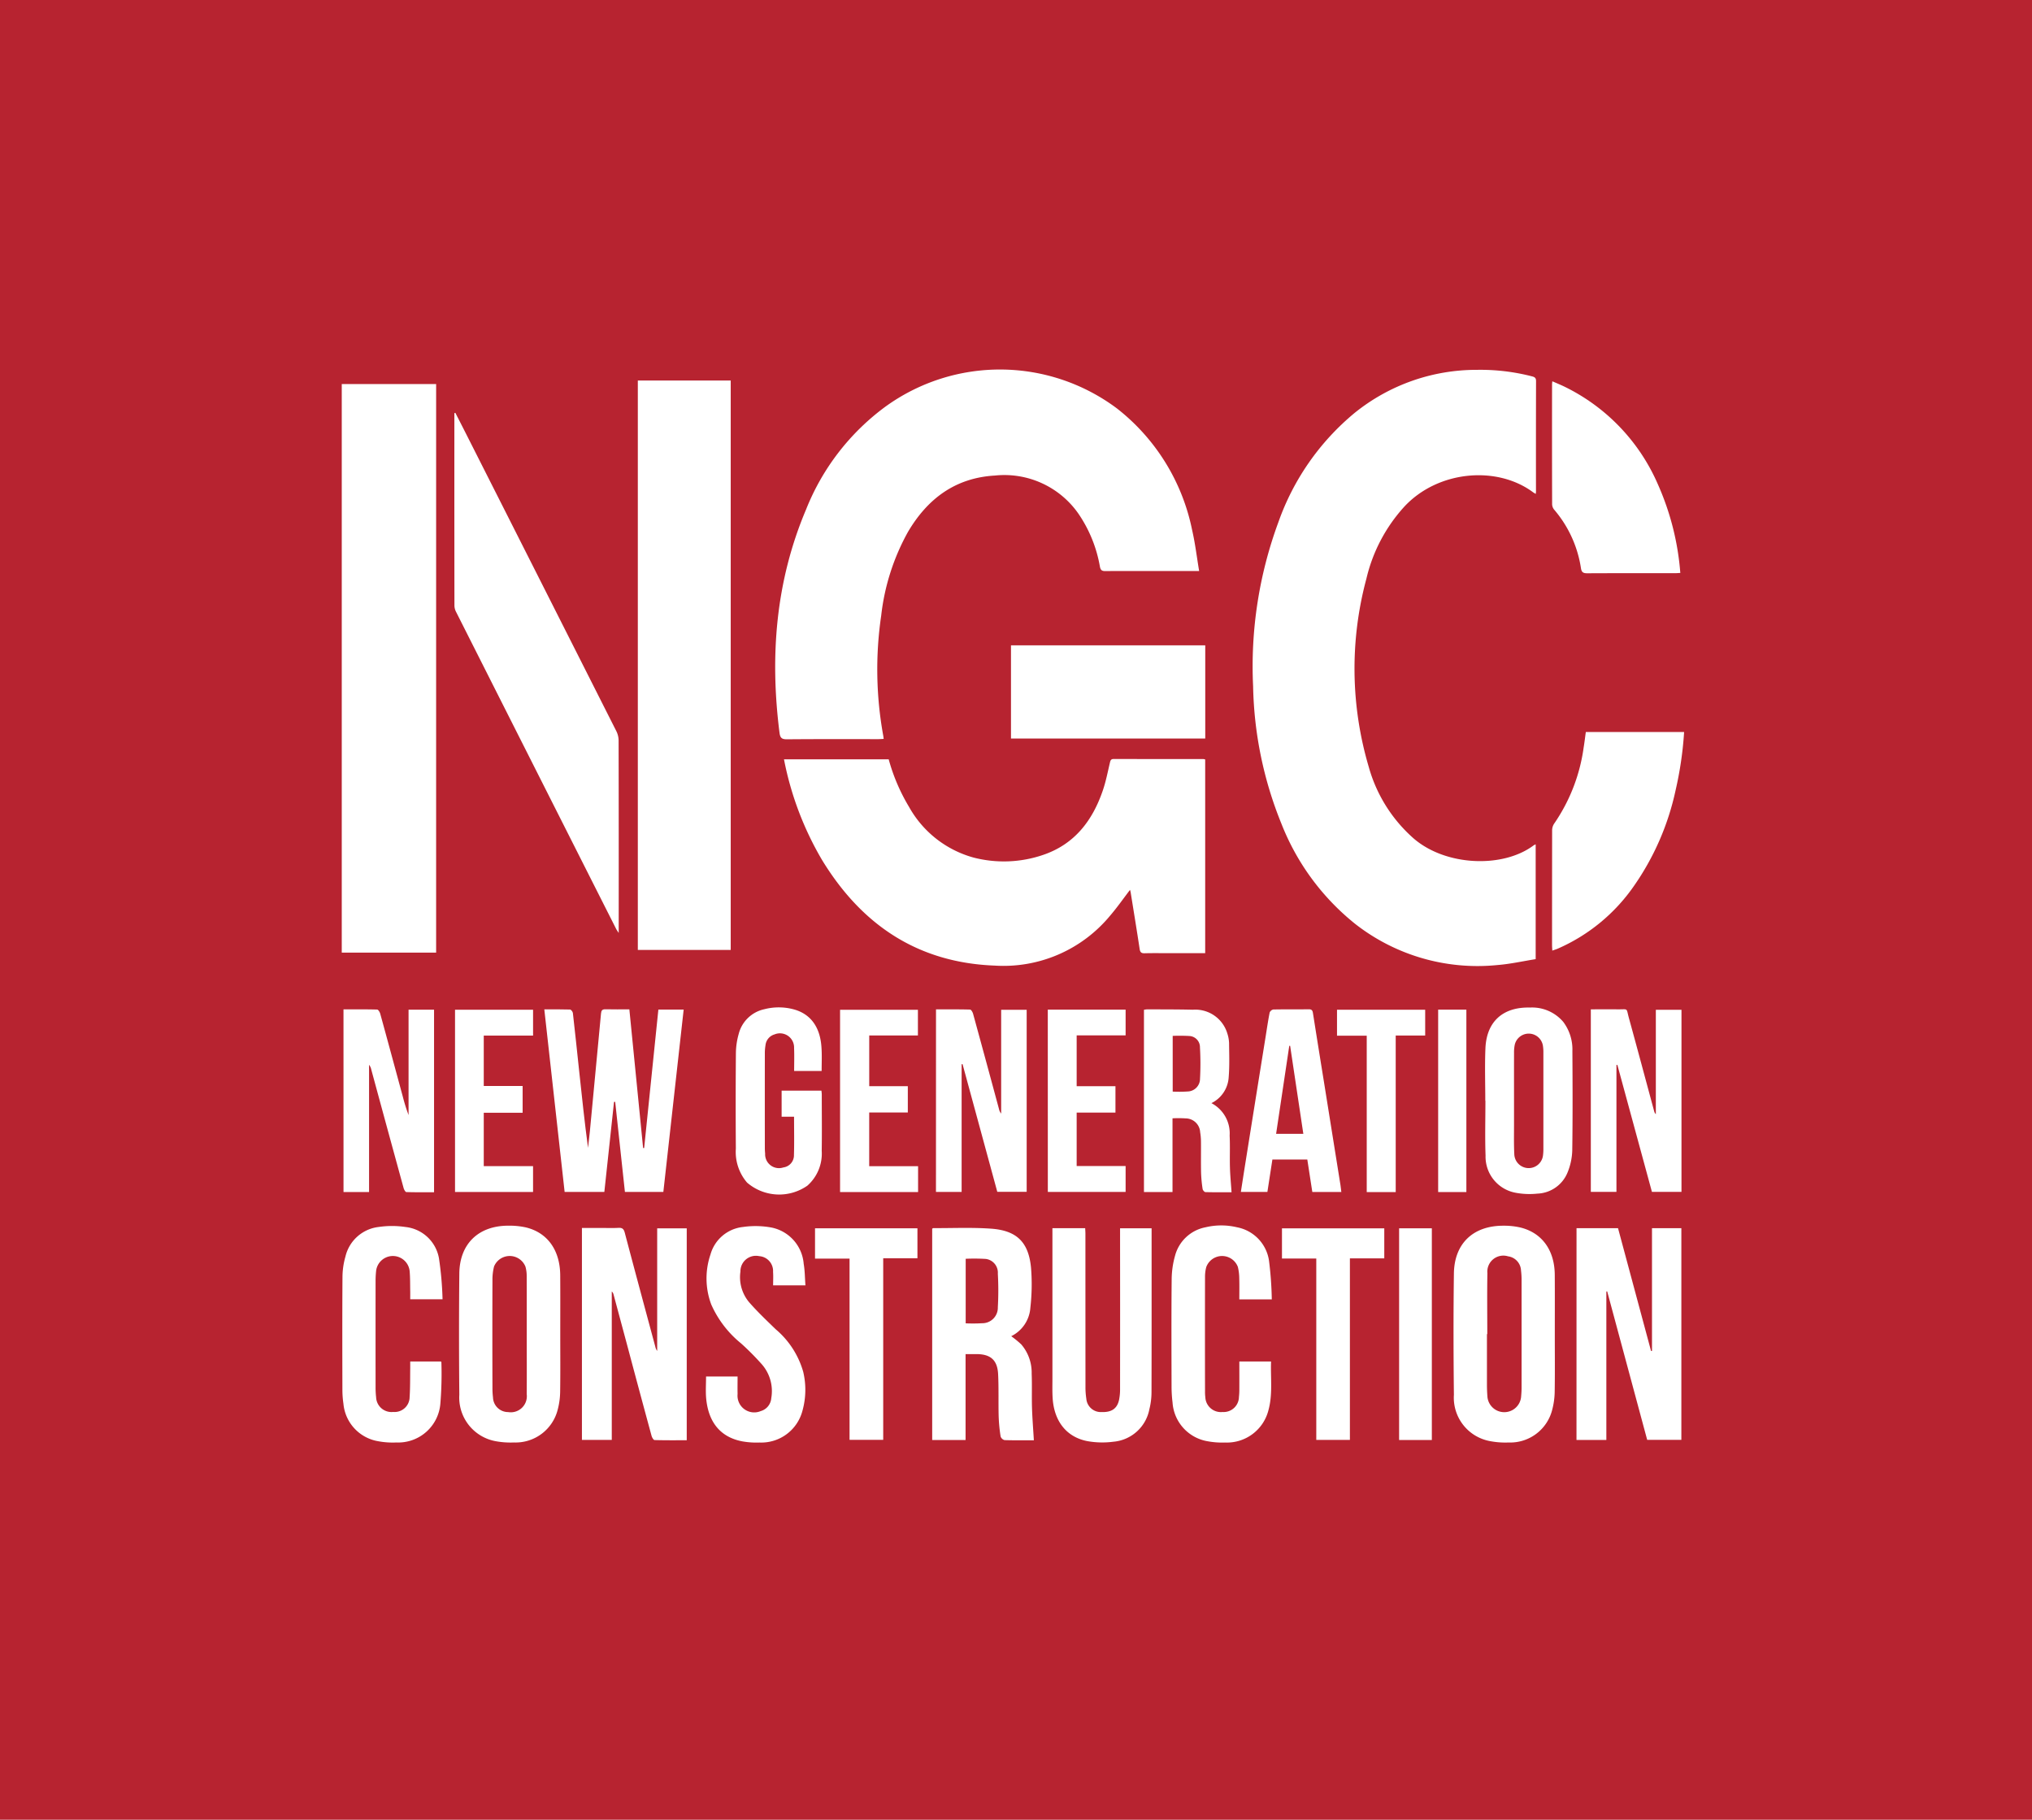
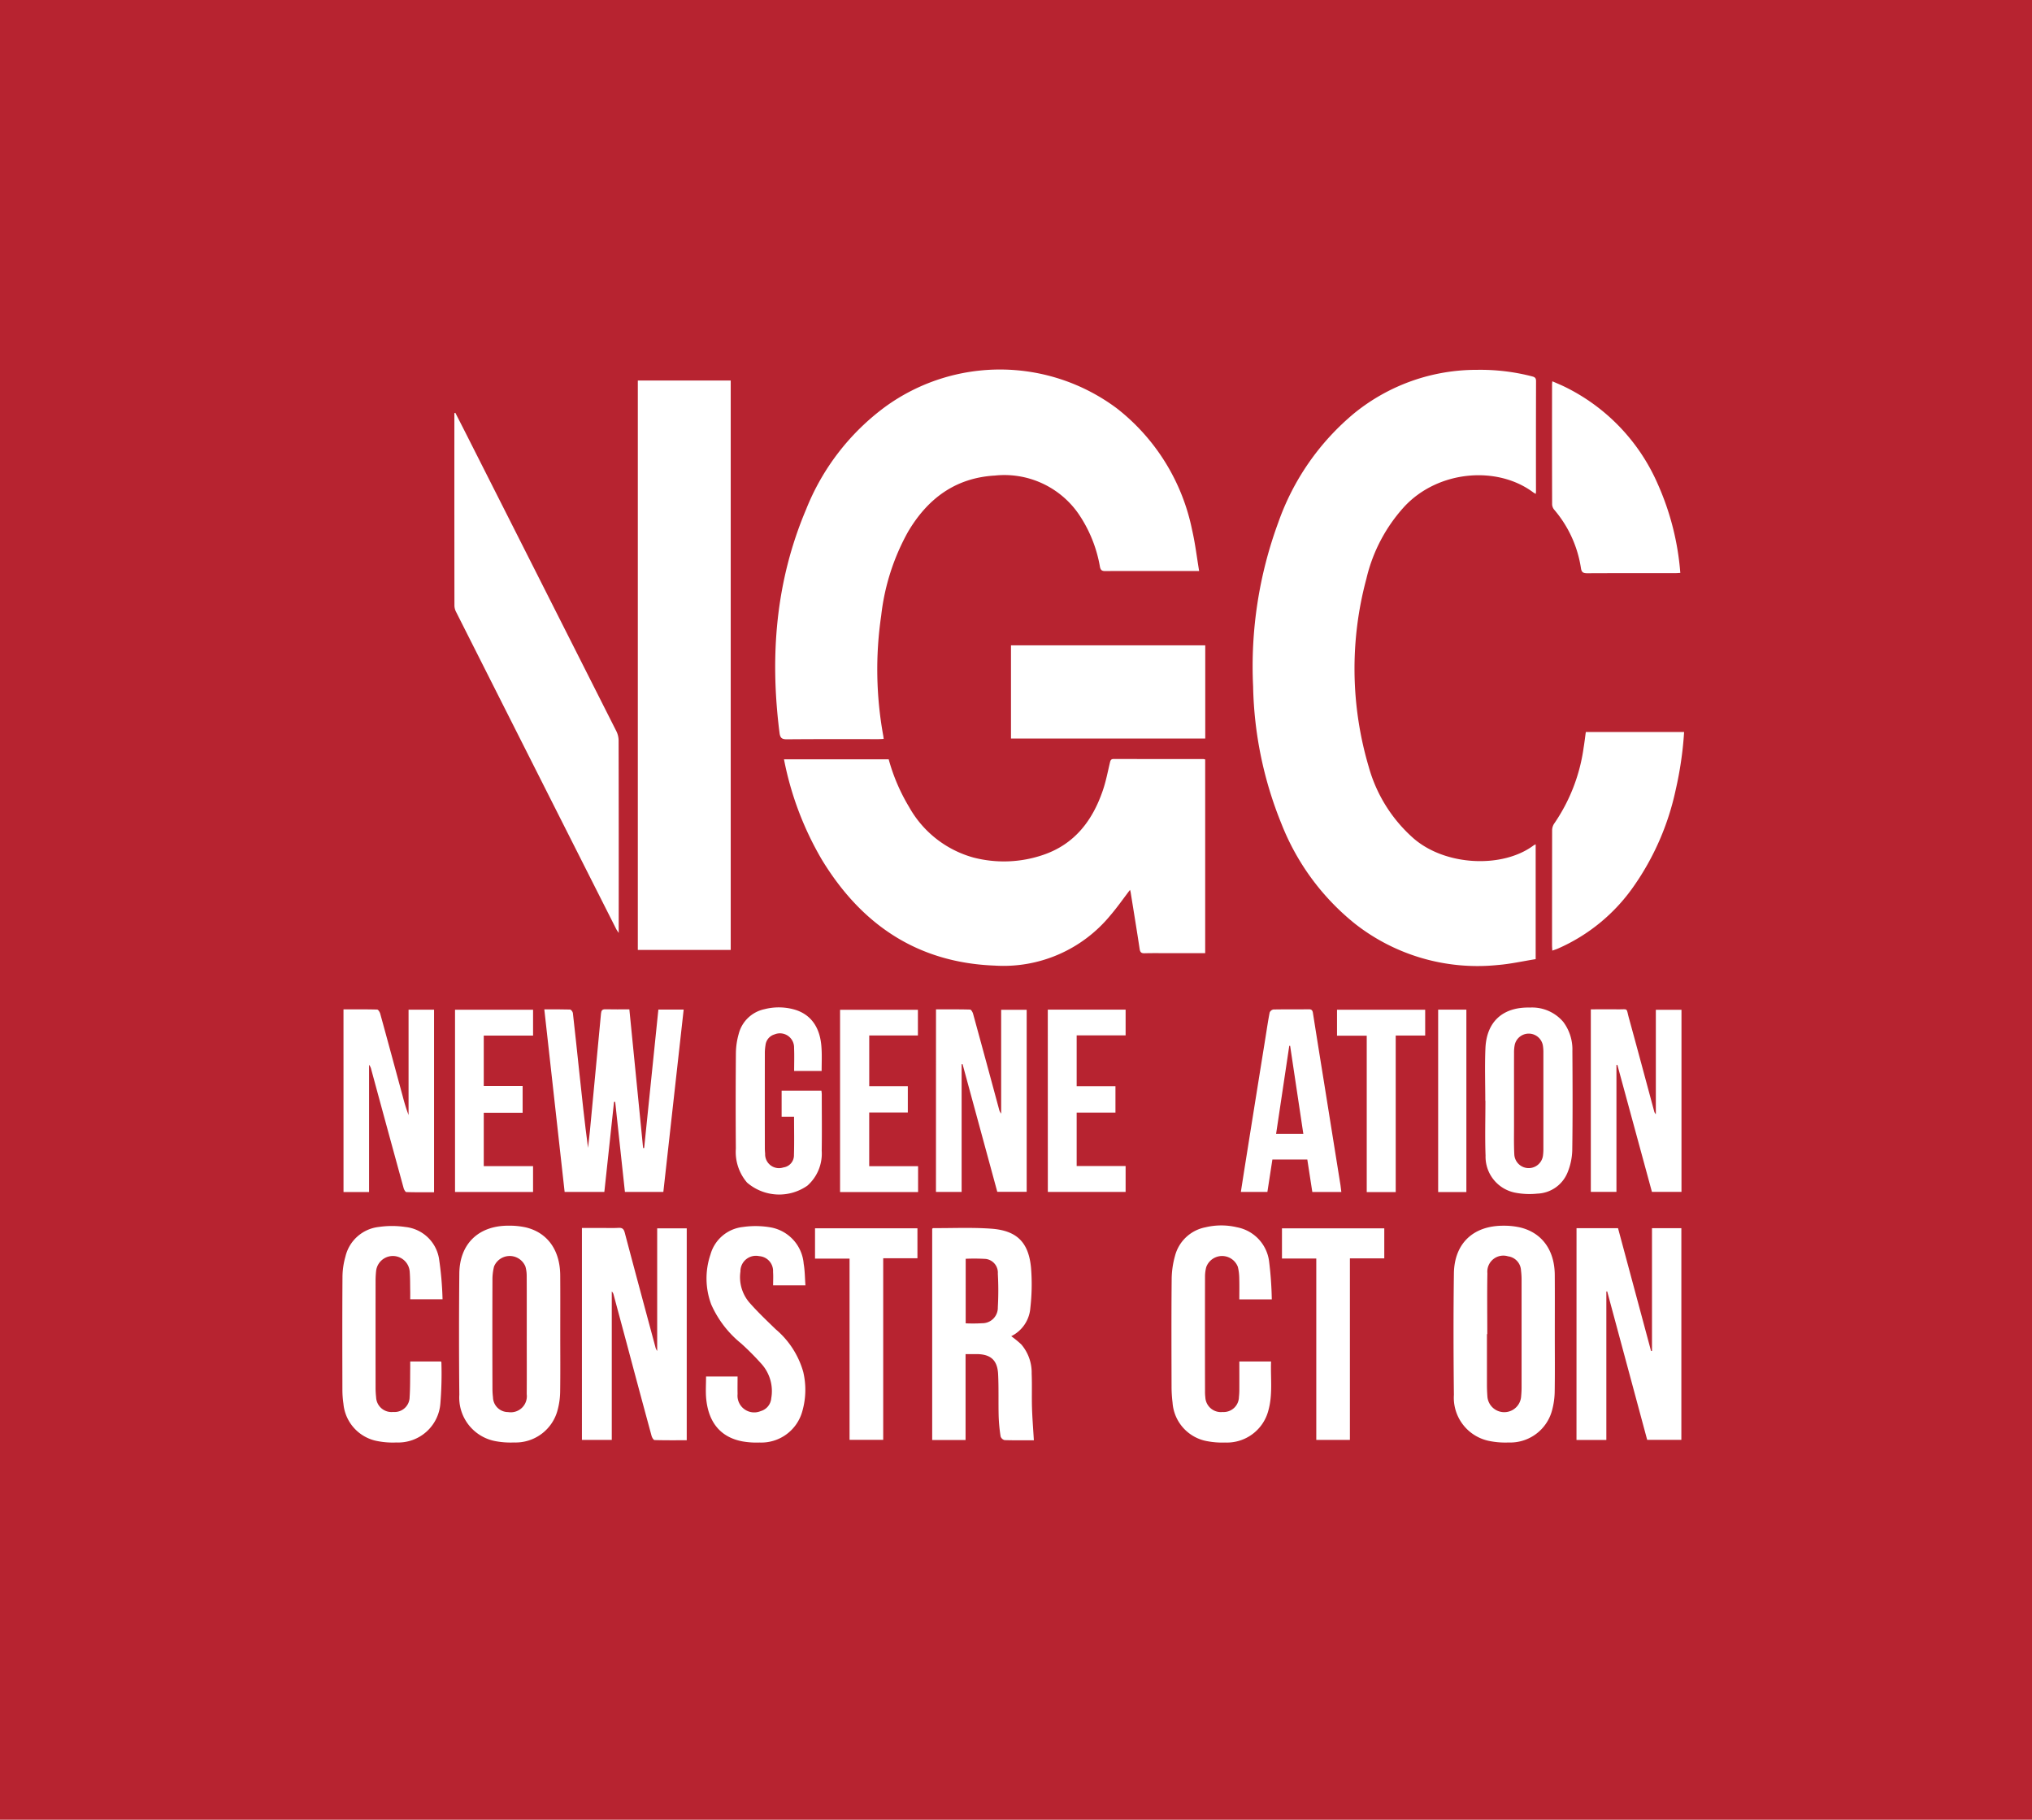
<svg xmlns="http://www.w3.org/2000/svg" id="Component_7_1" data-name="Component 7 – 1" width="220" height="197" viewBox="0 0 220 197">
  <rect id="Rectangle_4" data-name="Rectangle 4" width="220" height="197" fill="#b72330" />
  <g id="Group_118" data-name="Group 118" transform="translate(-63.499 -37.94)">
    <path id="Path_1" data-name="Path 1" d="M528.494,91.526c-.125-.073-.2-.108-.267-.157-3.9-2.922-10.283-2.4-13.947,1.514a17.479,17.479,0,0,0-4.126,7.821,37.468,37.468,0,0,0,.252,20.367,16.013,16.013,0,0,0,4.89,7.778c3.48,2.981,9.635,3.22,12.966.725a1.734,1.734,0,0,1,.219-.113v12.431c-1.368.217-2.746.53-4.141.639a21.488,21.488,0,0,1-15.418-4.468,26.108,26.108,0,0,1-7.971-10.838,41.5,41.5,0,0,1-3.062-14.864,45.045,45.045,0,0,1,2.735-17.772,26.982,26.982,0,0,1,8.228-11.808,20.989,20.989,0,0,1,13.277-4.686,22.28,22.28,0,0,1,5.992.715c.3.079.4.2.4.506q-.016,5.978-.007,11.957C528.511,91.336,528.5,91.4,528.494,91.526Z" transform="translate(-298.718 -0.116)" fill="#fff" />
    <path id="Path_2" data-name="Path 2" d="M335.442,99.758h-5.53c-1.537,0-3.074-.011-4.611.008-.367,0-.519-.081-.6-.47a14.508,14.508,0,0,0-2.367-5.8,9.771,9.771,0,0,0-8.995-4.074c-4.3.246-7.3,2.508-9.42,6.1a24.165,24.165,0,0,0-2.9,9.065,40.117,40.117,0,0,0,.216,12.964c.019.1.03.207.054.382-.21.009-.4.026-.582.026-3.289,0-6.578-.014-9.866.016-.554.005-.756-.12-.829-.694-1.057-8.3-.423-16.4,2.87-24.176a25.5,25.5,0,0,1,8.593-11.14,21.14,21.14,0,0,1,25.067.192,22.318,22.318,0,0,1,8.139,13.16C335.013,96.748,335.184,98.22,335.442,99.758Z" transform="translate(-142.115)" fill="#fff" />
    <path id="Path_3" data-name="Path 3" d="M339,247.836v20.972h-3.883c-.894,0-1.788-.017-2.681.008-.368.01-.481-.122-.534-.475-.31-2.048-.646-4.092-.975-6.137-.013-.08-.041-.158-.066-.251-.726.947-1.388,1.9-2.138,2.773a14.969,14.969,0,0,1-12.508,5.426c-8.361-.316-14.429-4.434-18.7-11.439a34.286,34.286,0,0,1-4.118-10.894h11.336a20.456,20.456,0,0,0,2.205,5.155,11.485,11.485,0,0,0,6.981,5.482,13.123,13.123,0,0,0,7.551-.294c3.387-1.154,5.328-3.7,6.445-6.966.334-.975.531-2,.767-3,.06-.257.11-.414.425-.413,3.235.01,6.47.008,9.705.011A.9.9,0,0,1,339,247.836Z" transform="translate(-145.018 -127.677)" fill="#fff" />
-     <path id="Path_4" data-name="Path 4" d="M110.718,145.836H100.5V84.282h10.219Z" transform="translate(0 -4.768)" fill="#fff" />
+     <path id="Path_4" data-name="Path 4" d="M110.718,145.836H100.5h10.219Z" transform="translate(0 -4.768)" fill="#fff" />
    <path id="Path_5" data-name="Path 5" d="M229.628,82.756h10.057V144.4H229.628Z" transform="translate(-97.073 -3.621)" fill="#fff" />
    <path id="Path_6" data-name="Path 6" d="M149.718,96.824c.376.736.755,1.471,1.128,2.209q8.16,16.13,16.309,32.265a2.342,2.342,0,0,1,.242,1.014q.021,10.106.01,20.211v.615c-.141-.221-.219-.323-.276-.436q-8.672-17.162-17.335-34.329a1.522,1.522,0,0,1-.174-.655q-.013-10.427-.007-20.853Z" transform="translate(-36.922 -14.196)" fill="#fff" />
    <path id="Path_7" data-name="Path 7" d="M632,236.036h10.641a38.942,38.942,0,0,1-.917,6.283,28.569,28.569,0,0,1-4.572,10.466,19.532,19.532,0,0,1-8.182,6.7c-.177.076-.362.132-.6.217-.011-.239-.026-.425-.027-.611q0-6.191.008-12.382a1.329,1.329,0,0,1,.207-.735,19.1,19.1,0,0,0,3.205-8.251C631.854,237.176,631.917,236.629,632,236.036Z" transform="translate(-396.807 -118.849)" fill="#fff" />
    <path id="Path_8" data-name="Path 8" d="M413.407,198.235v10.089H392.374V198.235Z" transform="translate(-219.418 -90.432)" fill="#fff" />
    <path id="Path_9" data-name="Path 9" d="M639.025,452.418h4.493l3.577,13.3.1-.013V452.419h3.18v22.912h-3.7l-4.33-16.071-.091.013v16.072h-3.233Z" transform="translate(-404.839 -281.515)" fill="#fff" />
    <path id="Path_10" data-name="Path 10" d="M216.6,475.258c-1.168,0-2.326.013-3.483-.021-.115,0-.277-.281-.325-.456q-1.314-4.829-2.6-9.664-.756-2.817-1.514-5.634a.61.61,0,0,0-.194-.331v16.07h-3.231V452.275h2.021c.643,0,1.288.027,1.93-.01.416-.024.578.114.686.522,1.09,4.122,2.2,8.238,3.311,12.356a1.211,1.211,0,0,0,.2.448V452.315h3.2Z" transform="translate(-78.75 -281.398)" fill="#fff" />
    <path id="Path_11" data-name="Path 11" d="M198.034,356.958c.5,5.043.995,10.028,1.489,15.013l.113,0,1.539-14.988h2.739c-.734,6.589-1.464,13.146-2.2,19.74h-4.161q-.527-4.88-1.053-9.75l-.126.006-1.048,9.744h-4.3l-2.2-19.761c.966,0,1.875-.013,2.783.017.111,0,.294.233.31.374.236,2.058.45,4.119.669,6.179.3,2.805.595,5.61.972,8.424.067-.6.141-1.2.2-1.8q.609-6.373,1.205-12.747c.031-.334.135-.466.486-.457C196.3,356.973,197.153,356.958,198.034,356.958Z" transform="translate(-66.396 -209.747)" fill="#fff" />
    <path id="Path_12" data-name="Path 12" d="M642.232,103.839c-.231.011-.406.026-.582.026-3.162,0-6.324-.007-9.486.01-.428,0-.621-.094-.689-.554a12.668,12.668,0,0,0-2.9-6.335.968.968,0,0,1-.221-.567q-.018-6.511-.007-13.022c0-.07.013-.14.031-.308.467.207.906.384,1.331.591A21.073,21.073,0,0,1,639.785,94.2,29.045,29.045,0,0,1,642.232,103.839Z" transform="translate(-396.81 -3.872)" fill="#fff" />
    <path id="Path_13" data-name="Path 13" d="M369.021,475.287c-1,0-2.086.016-3.174-.018a.61.61,0,0,1-.427-.4,17.827,17.827,0,0,1-.21-2.179c-.04-1.518.015-3.039-.059-4.555-.075-1.532-.813-2.17-2.336-2.177-.374,0-.749,0-1.188,0v9.3h-3.614V452.38c.054-.03.084-.061.114-.061,2.09.01,4.187-.088,6.267.06,2.782.2,4.061,1.467,4.321,4.24a22.468,22.468,0,0,1-.074,4.328,3.72,3.72,0,0,1-2.071,3.073,10.581,10.581,0,0,1,1.088.889,4.678,4.678,0,0,1,1.125,3.16c.051,1.231,0,2.467.036,3.7C368.855,472.918,368.949,474.066,369.021,475.287Zm-7.381-12.66a16.892,16.892,0,0,0,1.78-.011,1.679,1.679,0,0,0,1.7-1.73,32.441,32.441,0,0,0,0-3.637,1.494,1.494,0,0,0-1.308-1.594,20.82,20.82,0,0,0-2.171-.016Z" transform="translate(-193.588 -281.424)" fill="#fff" />
    <path id="Path_14" data-name="Path 14" d="M596.347,463.092c0,2.073.021,4.146-.012,6.219a8.129,8.129,0,0,1-.269,1.954,4.689,4.689,0,0,1-4.728,3.542,8.743,8.743,0,0,1-2.022-.152,4.778,4.778,0,0,1-3.893-5.012c-.049-4.378-.059-8.757,0-13.134.044-3.255,2.1-5.183,5.37-5.17a7.82,7.82,0,0,1,1.855.2c2.332.585,3.678,2.469,3.695,5.124C596.358,458.8,596.347,460.947,596.347,463.092Zm-7.309-.018H589c0,1.822,0,3.644,0,5.466,0,.41.017.821.046,1.23a1.831,1.831,0,0,0,3.658.019c.027-.3.046-.605.046-.909q0-5.815,0-11.629a8.254,8.254,0,0,0-.062-1.068,1.612,1.612,0,0,0-1.4-1.529,1.735,1.735,0,0,0-2.239,1.83C589.008,458.68,589.038,460.877,589.038,463.073Z" transform="translate(-364.513 -280.704)" fill="#fff" />
    <path id="Path_15" data-name="Path 15" d="M162.608,463.09c0,2.073.019,4.146-.012,6.219a7.956,7.956,0,0,1-.254,1.9,4.7,4.7,0,0,1-4.744,3.595,8.877,8.877,0,0,1-1.971-.136,4.8,4.8,0,0,1-3.947-5.028q-.063-6.566,0-13.133c.035-3.218,2.088-5.178,5.314-5.172a8.256,8.256,0,0,1,1.858.179c2.366.555,3.734,2.466,3.752,5.195C162.619,458.837,162.608,460.964,162.608,463.09Zm-3.628.056c0-2.126.005-4.251-.006-6.377a3.7,3.7,0,0,0-.134-1,1.835,1.835,0,0,0-3.4-.018,5.8,5.8,0,0,0-.173,1.48q-.02,5.841,0,11.682a8.088,8.088,0,0,0,.058,1.014,1.638,1.638,0,0,0,1.641,1.587,1.739,1.739,0,0,0,2.011-1.937C158.993,467.434,158.979,465.29,158.98,463.147Z" transform="translate(-38.451 -280.703)" fill="#fff" />
-     <path id="Path_16" data-name="Path 16" d="M410.431,452.423h3.548c.009.206.026.411.026.615q0,8.285.005,16.57a8.264,8.264,0,0,0,.093,1.28,1.575,1.575,0,0,0,1.651,1.44c1.083.036,1.688-.37,1.895-1.329a5.875,5.875,0,0,0,.107-1.222q.01-8.339,0-16.677v-.668h3.414v.577c0,5.72.007,11.44-.01,17.159a7.642,7.642,0,0,1-.231,1.854,4.34,4.34,0,0,1-3.9,3.517,9.109,9.109,0,0,1-2.867-.075c-2.232-.454-3.55-2.173-3.705-4.641-.044-.695-.024-1.393-.024-2.09q0-7.829,0-15.658Z" transform="translate(-232.99 -281.519)" fill="#fff" />
    <path id="Path_17" data-name="Path 17" d="M473.2,459.221h-3.516c0-.756.016-1.5-.006-2.241a5.524,5.524,0,0,0-.149-1.268,1.825,1.825,0,0,0-3.426.014,4.082,4.082,0,0,0-.132,1.057q-.013,6.194,0,12.387a4.577,4.577,0,0,0,.033.642,1.686,1.686,0,0,0,1.864,1.6,1.657,1.657,0,0,0,1.775-1.625,7.382,7.382,0,0,0,.043-.855c.005-.982,0-1.963,0-2.99h3.435c-.065,1.778.194,3.551-.286,5.284a4.635,4.635,0,0,1-4.7,3.49,8.569,8.569,0,0,1-1.864-.134,4.561,4.561,0,0,1-3.816-4.2,14.092,14.092,0,0,1-.107-1.709c-.009-3.879-.026-7.758.012-11.636a9.613,9.613,0,0,1,.362-2.53,4.235,4.235,0,0,1,3.309-3.094,7.318,7.318,0,0,1,3.4,0,4.312,4.312,0,0,1,3.472,3.651A38.663,38.663,0,0,1,473.2,459.221Z" transform="translate(-272.007 -280.609)" fill="#fff" />
    <path id="Path_18" data-name="Path 18" d="M111.591,459.4h-3.5c0-.3.005-.6,0-.893-.015-.714,0-1.431-.06-2.141a1.827,1.827,0,0,0-3.639.017c-.034.337-.052.677-.052,1.016q-.005,5.764,0,11.528a9.376,9.376,0,0,0,.057,1.069,1.669,1.669,0,0,0,1.854,1.6,1.629,1.629,0,0,0,1.775-1.617c.07-1.032.048-2.071.065-3.106,0-.231,0-.463,0-.742h3.321c.017.025.053.053.053.08a39.992,39.992,0,0,1-.107,4.437A4.575,4.575,0,0,1,106.6,474.9a8.536,8.536,0,0,1-1.971-.134,4.526,4.526,0,0,1-3.769-4.058,10.437,10.437,0,0,1-.112-1.493c-.009-4.093-.02-8.186.009-12.278a8.16,8.16,0,0,1,.319-2.16,4.192,4.192,0,0,1,3.623-3.21,9.872,9.872,0,0,1,2.87.005,4.124,4.124,0,0,1,3.634,3.394A35.973,35.973,0,0,1,111.591,459.4Z" transform="translate(-0.178 -280.799)" fill="#fff" />
    <path id="Path_19" data-name="Path 19" d="M101.262,356.987c1.221,0,2.432-.013,3.643.02.118,0,.285.272.333.445.825,2.993,1.634,5.989,2.447,8.985a19.593,19.593,0,0,0,.622,1.992V357.022h2.76v19.762c-1.017,0-2.011.013-3-.019-.1,0-.248-.261-.293-.422q-1.764-6.426-3.509-12.857a1.215,1.215,0,0,0-.234-.5v13.775h-2.766Z" transform="translate(-0.574 -209.773)" fill="#fff" />
    <path id="Path_20" data-name="Path 20" d="M648.032,362.994v13.733h-2.774V356.966c.949,0,1.908-.012,2.866,0,1.237.019.94-.214,1.259.945.924,3.353,1.821,6.714,2.729,10.071a.667.667,0,0,0,.185.334V357.012h2.776v19.712h-3.2l-3.742-13.748Z" transform="translate(-409.524 -209.755)" fill="#fff" />
    <path id="Path_21" data-name="Path 21" d="M359.674,356.991c1.235,0,2.464-.013,3.692.021.115,0,.276.282.324.458q1.416,5.162,2.809,10.33a1.1,1.1,0,0,0,.229.47V357.035h2.763v19.709H366.31l-3.762-13.828-.1.014v13.821h-2.778Z" transform="translate(-194.836 -209.776)" fill="#fff" />
    <path id="Path_22" data-name="Path 22" d="M259.324,467.778h3.413c0,.633-.013,1.269,0,1.905a1.81,1.81,0,0,0,2.5,1.844,1.576,1.576,0,0,0,1.147-1.4,4.407,4.407,0,0,0-1.115-3.772,29.161,29.161,0,0,0-2.154-2.159,11.312,11.312,0,0,1-3.228-4.21,8.03,8.03,0,0,1-.085-5.411,4.1,4.1,0,0,1,3.516-2.981,9.5,9.5,0,0,1,3.076.057,4.357,4.357,0,0,1,3.5,3.923c.131.75.128,1.523.19,2.336h-3.5c0-.49.03-.968-.006-1.442a1.612,1.612,0,0,0-1.5-1.717,1.676,1.676,0,0,0-2.032,1.667,4.226,4.226,0,0,0,.932,3.312c.9,1.032,1.9,1.981,2.886,2.936a9.4,9.4,0,0,1,2.98,4.607,8.411,8.411,0,0,1-.089,4.237,4.609,4.609,0,0,1-4.645,3.418,8.694,8.694,0,0,1-1.865-.127c-2.362-.452-3.7-2.072-3.918-4.755C259.272,469.3,259.324,468.552,259.324,467.778Z" transform="translate(-119.382 -280.821)" fill="#fff" />
-     <path id="Path_23" data-name="Path 23" d="M457.666,367.143a3.686,3.686,0,0,1,1.974,3.509c.057,1.159,0,2.323.034,3.484.024.868.11,1.734.173,2.654-.876,0-1.852.011-2.828-.015-.109,0-.287-.208-.305-.337a14.653,14.653,0,0,1-.167-1.754c-.025-1.125,0-2.252-.011-3.377a6.451,6.451,0,0,0-.088-1.012,1.58,1.58,0,0,0-1.549-1.5,12.983,12.983,0,0,0-1.445-.009v7.98h-3.091v-19.73a2.424,2.424,0,0,1,.348-.047c1.644.009,3.288,0,4.931.041a3.62,3.62,0,0,1,3.756,2.6,3.738,3.738,0,0,1,.18,1c.012,1.23.06,2.466-.041,3.688A3.342,3.342,0,0,1,457.666,367.143Zm-4.191-1.25a13.528,13.528,0,0,0,1.615-.012,1.373,1.373,0,0,0,1.341-1.361,30.531,30.531,0,0,0-.005-3.42,1.21,1.21,0,0,0-1.14-1.225,18.108,18.108,0,0,0-1.812-.013Z" transform="translate(-263.01 -209.778)" fill="#fff" />
    <path id="Path_24" data-name="Path 24" d="M599.159,366.285c0-1.894-.065-3.79.015-5.681.122-2.9,1.9-4.48,4.809-4.411a4.427,4.427,0,0,1,3.612,1.545,4.951,4.951,0,0,1,.994,3.162c.022,3.592.038,7.185-.015,10.777a6.78,6.78,0,0,1-.514,2.383,3.667,3.667,0,0,1-3.253,2.276,8.129,8.129,0,0,1-2.444-.108,3.973,3.973,0,0,1-3.175-4c-.071-1.98-.015-3.965-.015-5.948Zm3.111-.02c0,.875,0,1.75,0,2.625,0,1.071-.024,2.144.031,3.213a1.56,1.56,0,0,0,3.112.043,5.143,5.143,0,0,0,.036-.64q0-5.224,0-10.447a4.6,4.6,0,0,0-.053-.746,1.554,1.554,0,0,0-3.047-.094,4.237,4.237,0,0,0-.077.9C602.266,362.836,602.27,364.551,602.27,366.265Z" transform="translate(-374.851 -209.176)" fill="#fff" />
    <path id="Path_25" data-name="Path 25" d="M281.609,363.014h-2.977c0-.844.03-1.662-.007-2.478a1.532,1.532,0,0,0-2.119-1.482,1.361,1.361,0,0,0-.974,1.164,5.23,5.23,0,0,0-.072.96q-.007,5.067,0,10.135a6.421,6.421,0,0,0,.032.641,1.5,1.5,0,0,0,1.974,1.5,1.322,1.322,0,0,0,1.146-1.35c.041-1.355.011-2.711.011-4.139h-1.346v-2.825h4.306a3.651,3.651,0,0,1,.04.394c0,2.038.026,4.076-.006,6.113a4.627,4.627,0,0,1-1.556,3.783,5.324,5.324,0,0,1-6.527-.336,5.082,5.082,0,0,1-1.213-3.674q-.038-5.174.005-10.349a7.894,7.894,0,0,1,.3-2.056,3.661,3.661,0,0,1,2.788-2.691,6.236,6.236,0,0,1,3.179.019c1.829.5,2.87,1.923,3,4.152C281.65,361.314,281.609,362.138,281.609,363.014Z" transform="translate(-129.153 -209.129)" fill="#fff" />
    <path id="Path_26" data-name="Path 26" d="M503.51,376.735h-3.142l-.543-3.518h-3.78l-.541,3.509h-2.872c.156-1,.309-1.994.467-2.987q1.1-6.9,2.208-13.79c.141-.881.269-1.764.441-2.638a.546.546,0,0,1,.4-.334c1.286-.026,2.572-.006,3.858-.022.316,0,.389.151.43.41q.592,3.753,1.2,7.505.892,5.576,1.785,11.151C503.451,376.246,503.475,376.473,503.51,376.735Zm-4.115-6.295c-.484-3.225-.956-6.377-1.429-9.529h-.094l-1.425,9.528Z" transform="translate(-294.787 -209.75)" fill="#fff" />
    <path id="Path_27" data-name="Path 27" d="M514.273,455.764h-3.715V452.5h11.077v3.249h-3.722V475.4h-3.64Z" transform="translate(-308.263 -281.579)" fill="#fff" />
    <path id="Path_28" data-name="Path 28" d="M317.988,452.467v3.243h-3.706v19.658h-3.643V455.749H306.9v-3.282Z" transform="translate(-155.16 -281.552)" fill="#fff" />
    <path id="Path_29" data-name="Path 29" d="M158.358,359.957h-5.339v5.457h4.208v2.9h-4.208v5.776h5.337v2.8h-8.448V357.16h8.449Z" transform="translate(-37.144 -209.905)" fill="#fff" />
    <path id="Path_30" data-name="Path 30" d="M320.984,374.107h5.292v2.8h-8.447V357.175h8.428v2.78h-5.27v5.491h4.177v2.847h-4.18Z" transform="translate(-163.378 -209.916)" fill="#fff" />
    <path id="Path_31" data-name="Path 31" d="M408.428,357.114h8.426V359.9h-5.3v5.5h4.2v2.861h-4.2v5.78h5.3v2.806h-8.422Z" transform="translate(-231.487 -209.87)" fill="#fff" />
-     <path id="Path_32" data-name="Path 32" d="M565.19,475.388h-3.543V452.47h3.543Z" transform="translate(-346.669 -281.554)" fill="#fff" />
    <path id="Path_33" data-name="Path 33" d="M540.919,376.9h-3.138V359.964h-3.218v-2.808h9.546v2.793h-3.191Z" transform="translate(-326.309 -209.902)" fill="#fff" />
    <path id="Path_34" data-name="Path 34" d="M581.731,376.858h-3.055V357.11h3.055Z" transform="translate(-359.471 -209.867)" fill="#fff" />
  </g>
</svg>